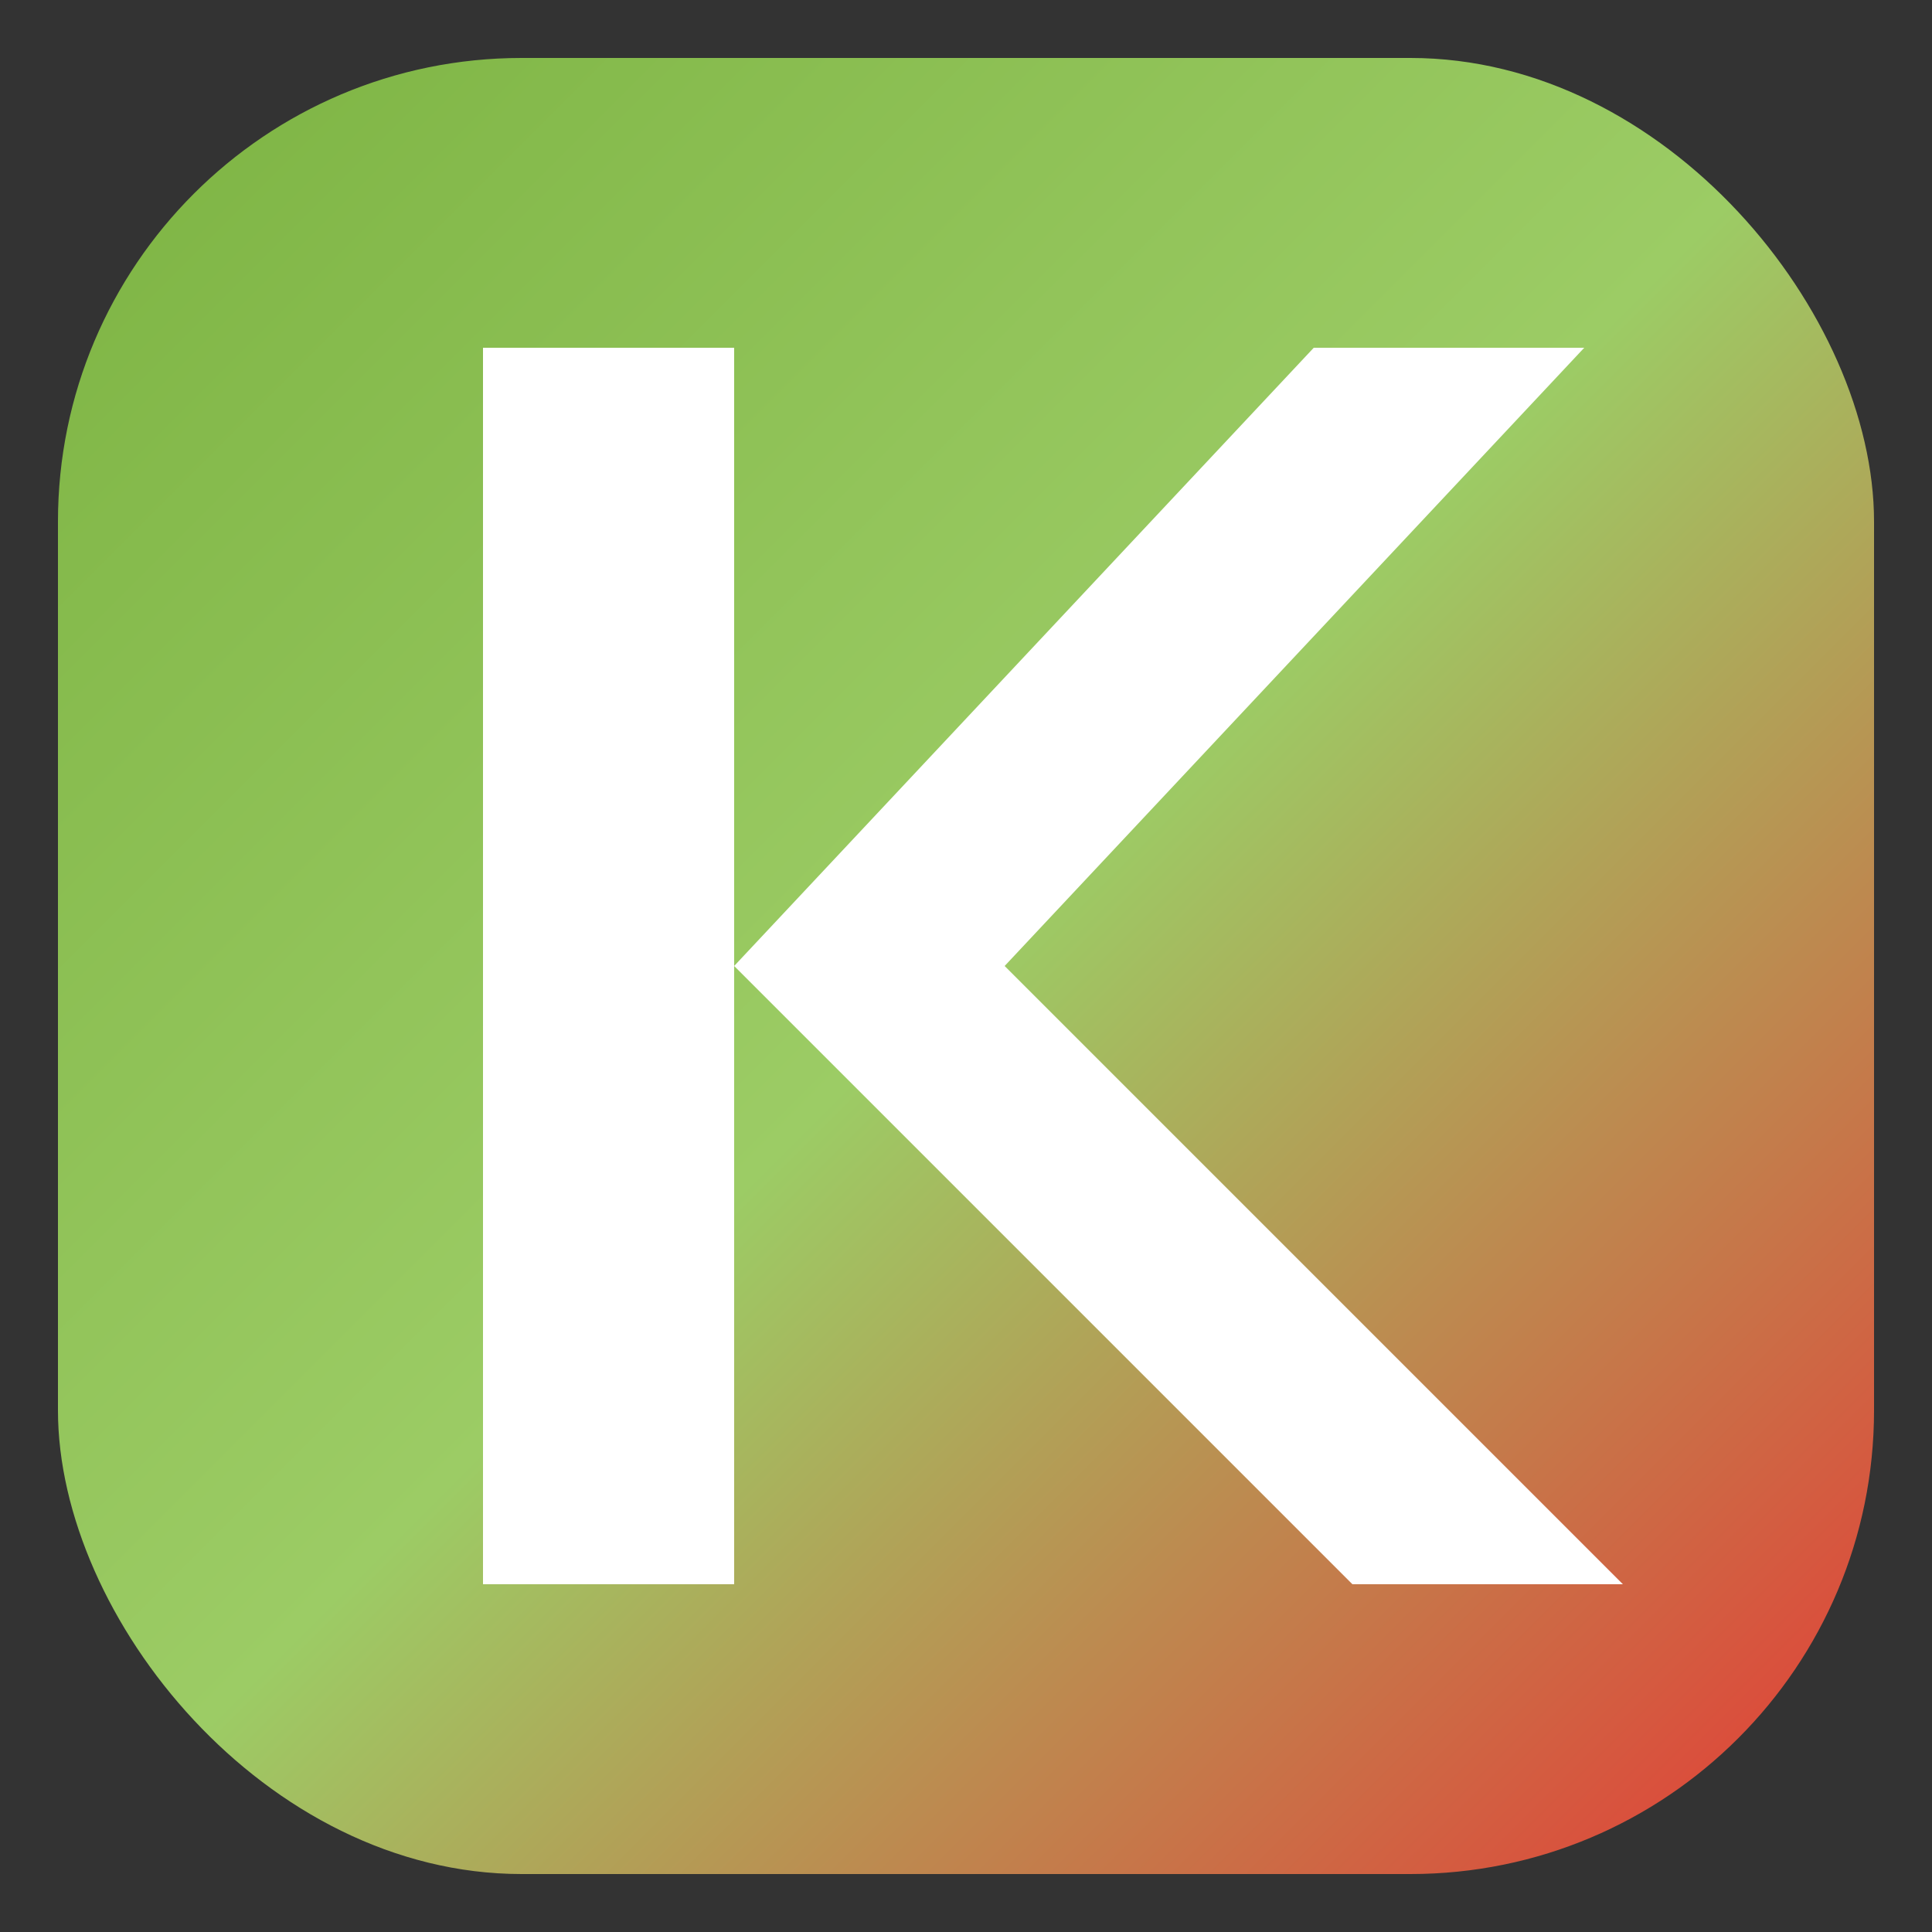
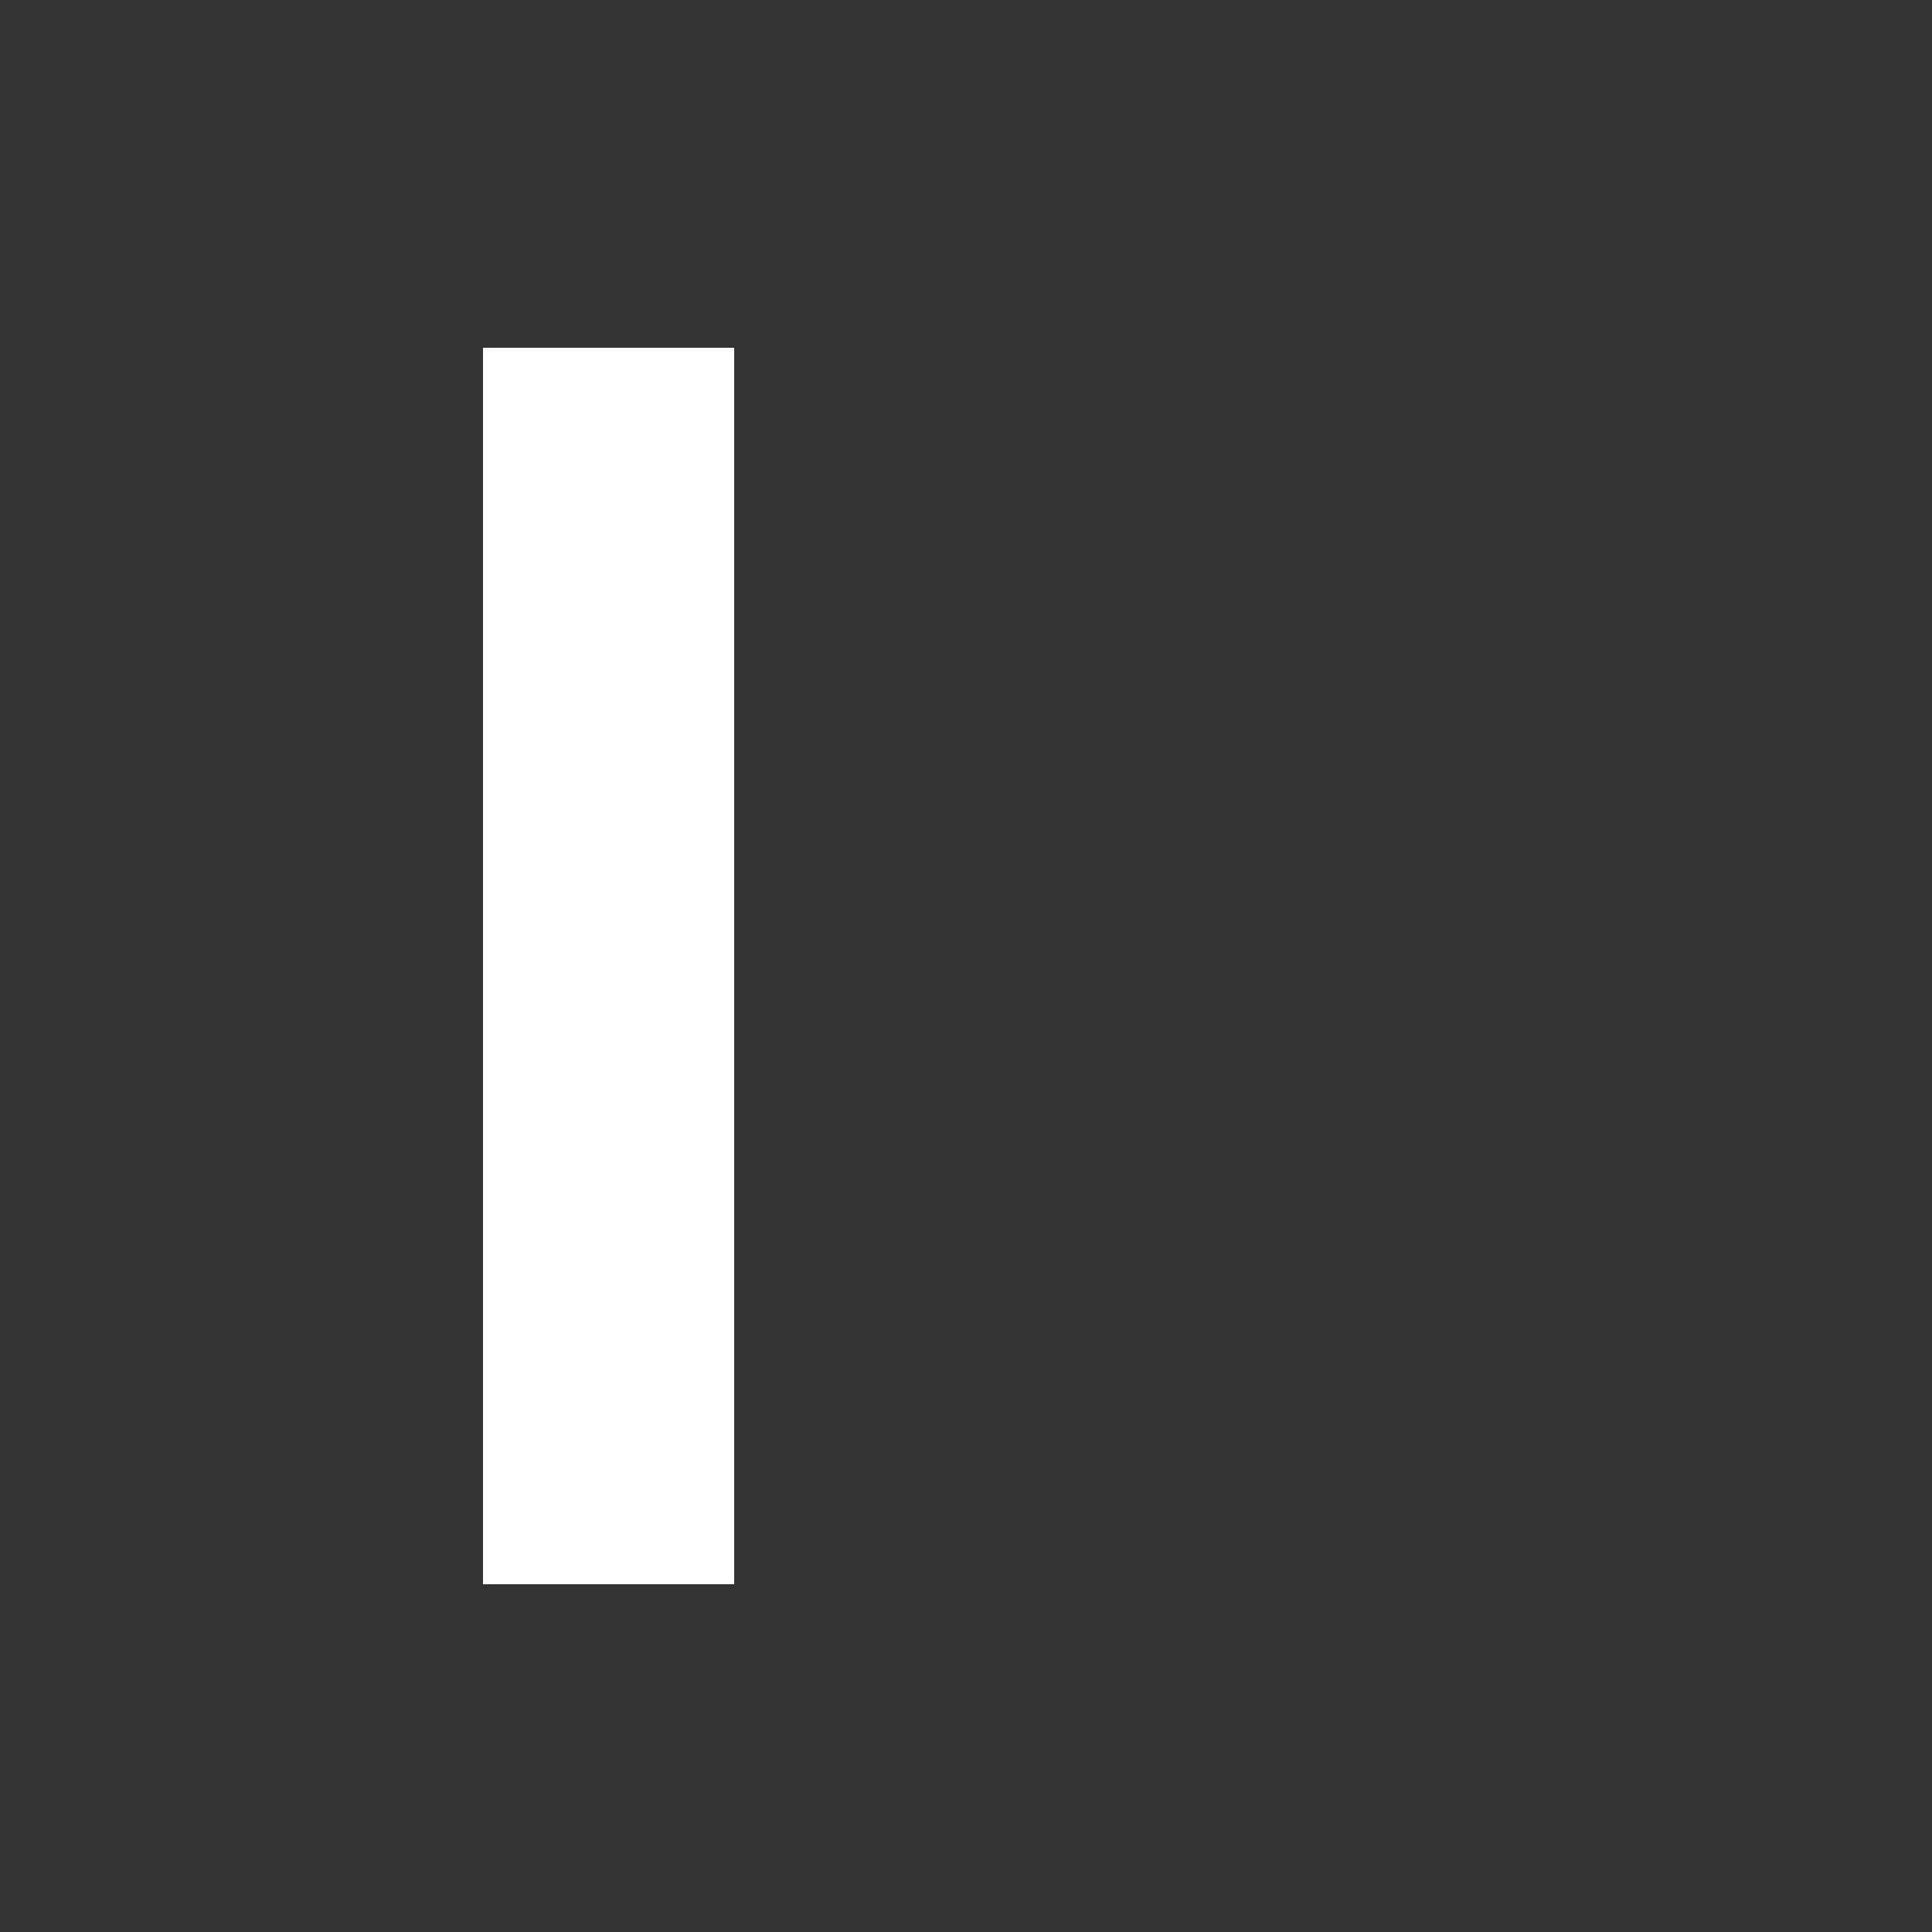
<svg xmlns="http://www.w3.org/2000/svg" viewBox="0 0 100 100">
  <rect x="0" y="0" width="100" height="100" fill="#333333" stroke="none" />
  <defs>
    <linearGradient id="kzGradient" x1="0%" y1="0%" x2="100%" y2="100%">
      <stop offset="0%" style="stop-color:#7CB342;stop-opacity:1" />
      <stop offset="50%" style="stop-color:#9CCC65;stop-opacity:1" />
      <stop offset="100%" style="stop-color:#E53935;stop-opacity:1" />
    </linearGradient>
  </defs>
-   <rect x="3" y="3" width="94" height="94" rx="24" fill="url(#kzGradient)" />
  <g fill="#FFFFFF">
    <rect x="25" y="18" width="13" height="64" />
-     <polygon points="38,50 68,18 82,18 52,50 84,82 70,82 38,50" />
  </g>
</svg>